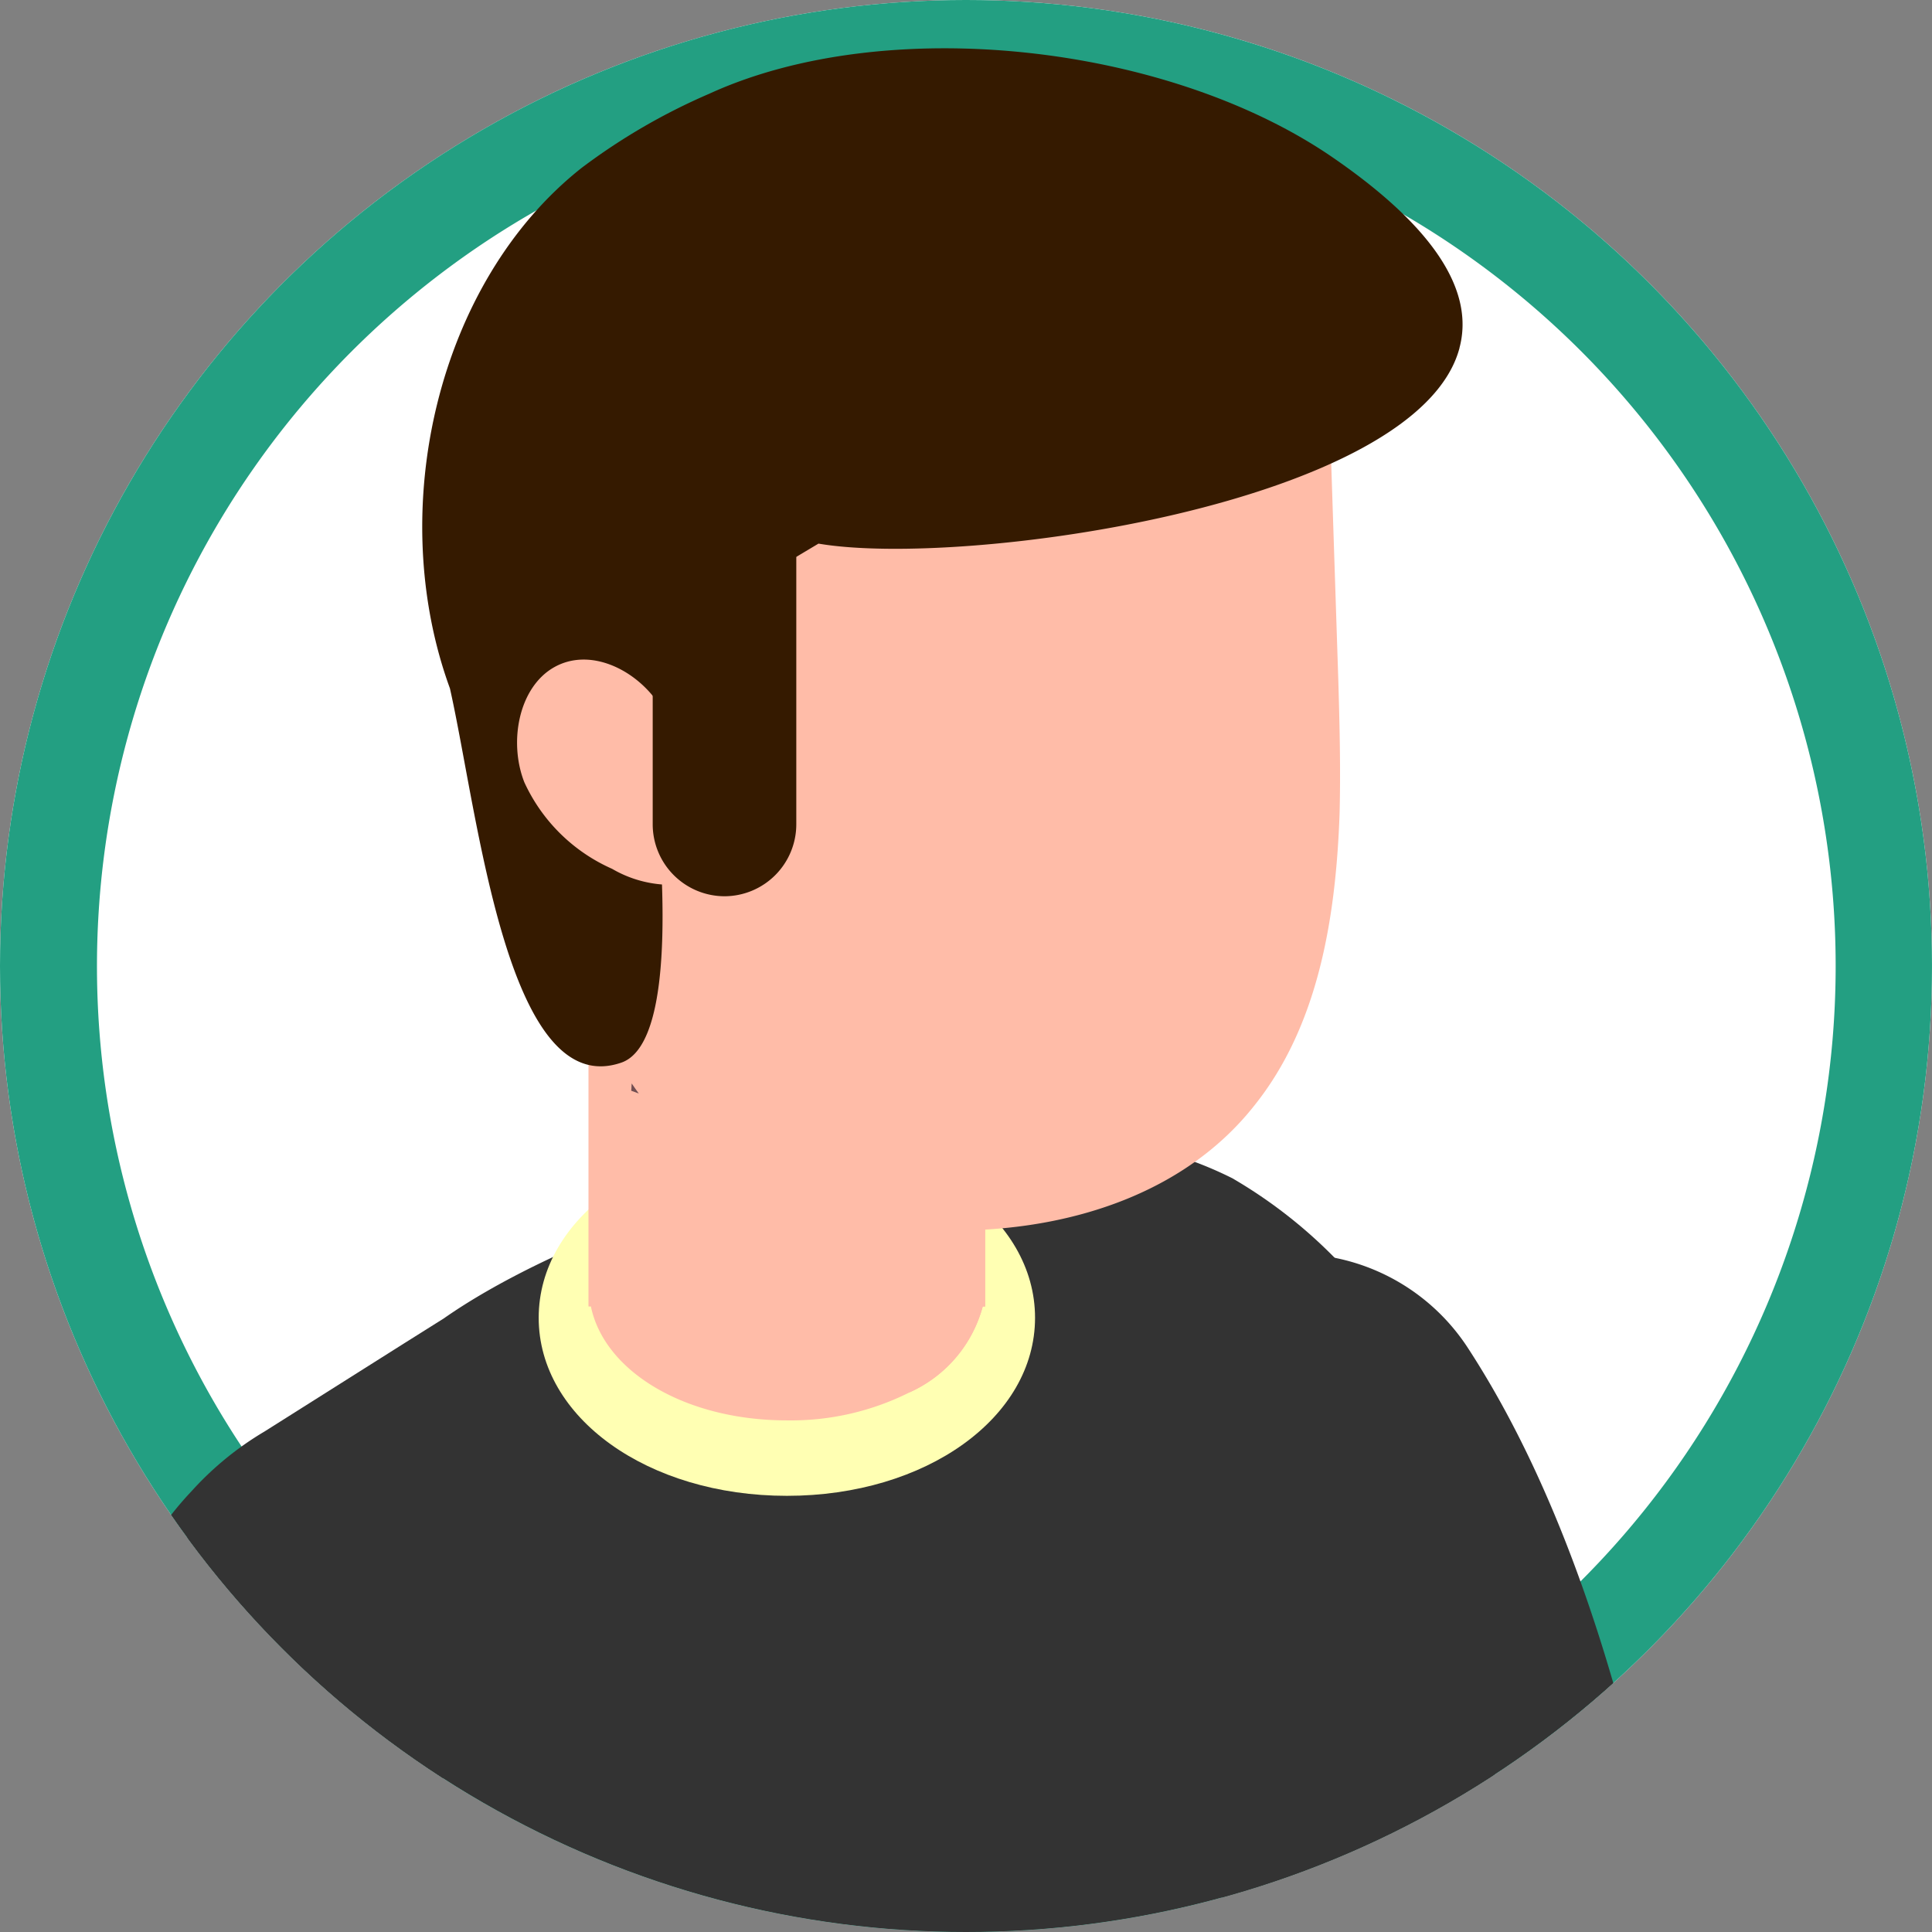
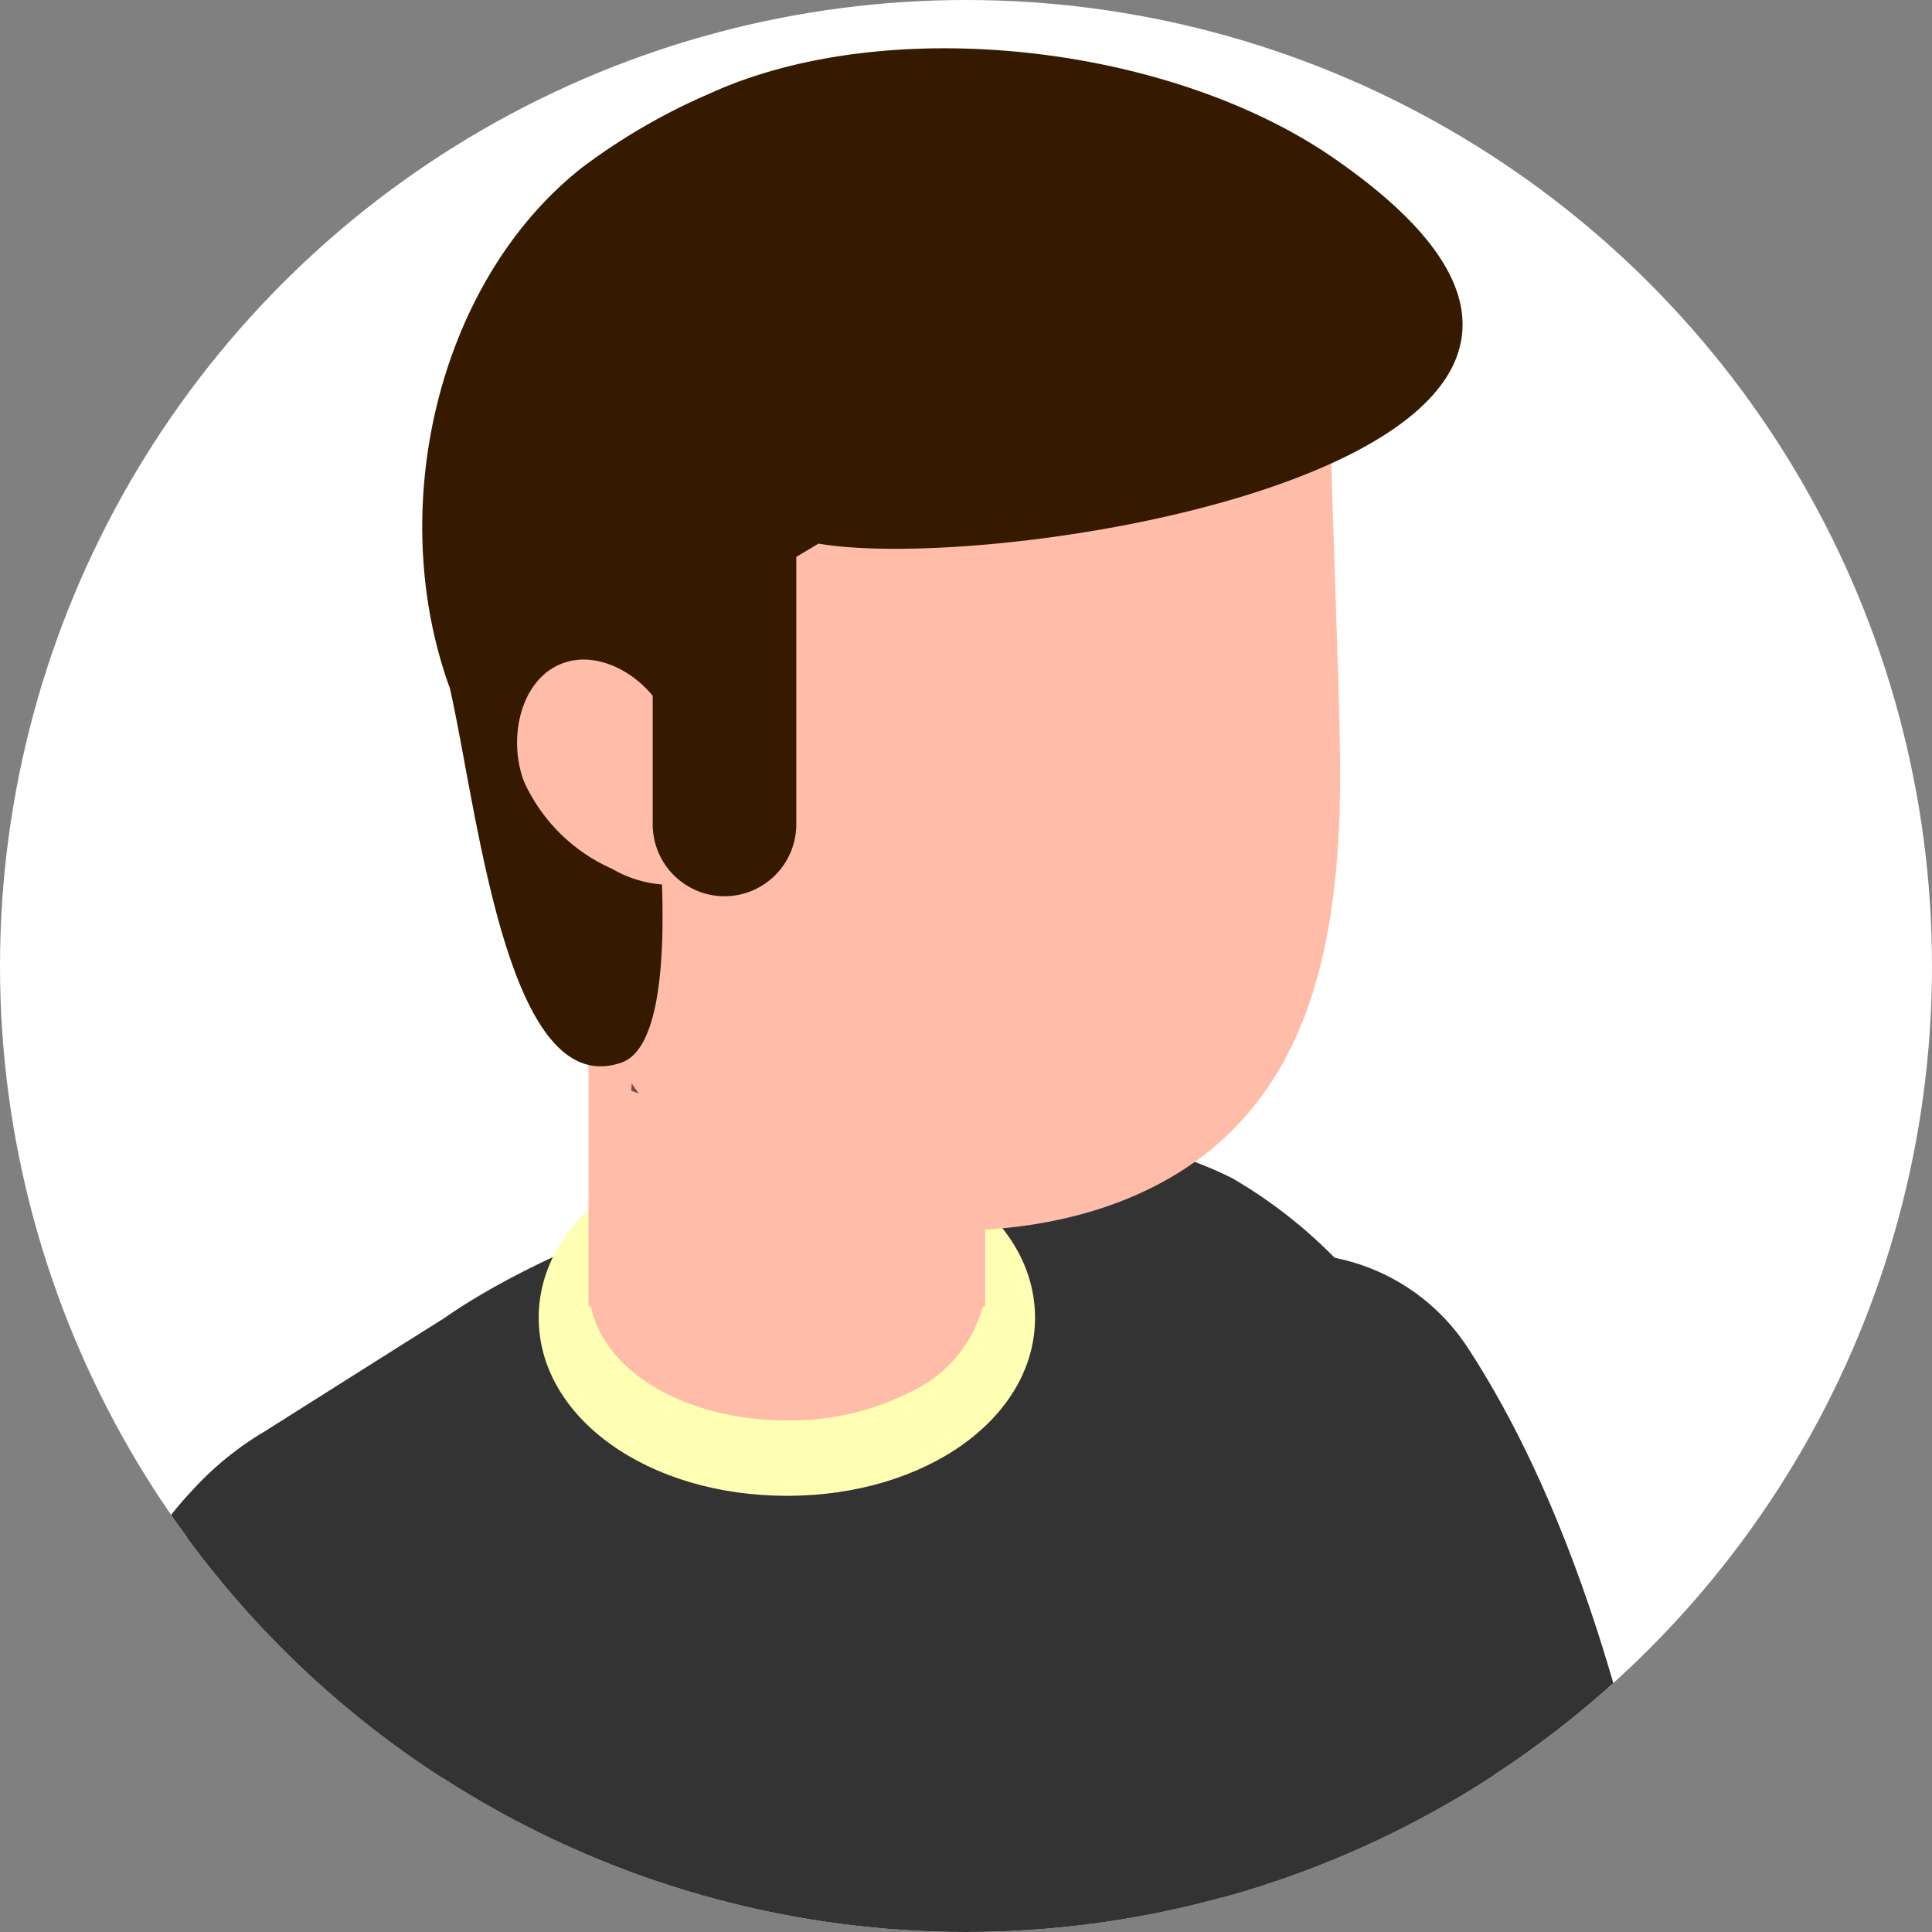
<svg xmlns="http://www.w3.org/2000/svg" width="80" height="80" viewBox="0 0 80 80">
  <rect x="0" y="0" width="80" height="80" fill="#808080" stroke="none" />
  <defs>
    <clipPath id="a">
      <circle cx="40" cy="40" r="40" transform="translate(1996 1987)" fill="#fff" />
    </clipPath>
    <clipPath id="b">
      <rect width="84.458" height="310.485" fill="none" />
    </clipPath>
    <clipPath id="d">
      <rect width="77.946" height="45.003" fill="none" />
    </clipPath>
    <clipPath id="e">
      <rect width="59.291" height="83.568" fill="none" />
    </clipPath>
    <clipPath id="f">
-       <rect width="16.421" height="28.543" fill="none" />
-     </clipPath>
+       </clipPath>
  </defs>
  <g transform="translate(-1996 -1987)" clip-path="url(#a)">
    <circle cx="40" cy="40" r="40" transform="translate(1996 1987)" fill="#fff" />
-     <path d="M40,4A36.011,36.011,0,0,0,25.988,73.173,36.01,36.01,0,0,0,54.012,6.827,35.771,35.771,0,0,0,40,4m0-4A40,40,0,1,1,0,40,40,40,0,0,1,40,0Z" transform="translate(1996 1987)" fill="#239f82" />
    <g transform="translate(1997 1989)">
      <g clip-path="url(#b)">
        <g clip-path="url(#b)">
          <g transform="translate(2.839 265.482)" opacity="0.18">
            <g clip-path="url(#d)">
              <path d="M69.37,303.894c-15.22,8.787-39.9,8.787-55.116,0s-15.22-23.035,0-31.822,39.9-8.788,55.116,0,15.22,23.035,0,31.822" transform="translate(-2.839 -265.482)" fill="#aaa" />
            </g>
          </g>
          <path d="M12.493,280.915c-6.731-.141-5.563,10.114-2.733,13.456,2.648,3.128,9.229,7.035,12.659,9.323,5.413,3.611,19.154,5.018,11.625-4.881-3.187-4.188-7.428-7.555-10.162-12.051-1.167-1.917-2.107-4.091-3.927-5.4s-4.927-1.179-5.776.9Z" fill="#534741" />
          <path d="M53.072,264.707a4.923,4.923,0,0,0-4.308,3.229,14.449,14.449,0,0,0-.759,5.628c0,1.67.071,3.532,1.261,4.7a6.356,6.356,0,0,0,2.9,1.346,34.123,34.123,0,0,0,5.941,1.235c2.285.2,4.6-.07,6.871.276,1.446.22,2.841.684,4.265,1.019a24.287,24.287,0,0,0,12.261-.316,4.594,4.594,0,0,0,2.384-1.312,3.463,3.463,0,0,0-.339-4.218,10.124,10.124,0,0,0-3.792-2.5l-12.537-5.757c-4.1-1.882-8.344-3.8-12.853-3.9-1.442-.033-3.34.62-3.21,2.056Z" fill="#534741" />
          <path d="M62.353,271.185l-6.823.165a1.822,1.822,0,0,1-1.865-1.776L53.3,254.685a1.821,1.821,0,0,1,1.775-1.865l6.822-.169a1.821,1.821,0,0,1,1.866,1.776l.367,14.893a1.82,1.82,0,0,1-1.776,1.865" fill="#ffbca8" />
          <path d="M18.384,285.178H11.56a1.821,1.821,0,0,1-1.821-1.821v-14.9a1.821,1.821,0,0,1,1.821-1.821h6.824a1.821,1.821,0,0,1,1.821,1.821v14.9a1.821,1.821,0,0,1-1.821,1.821" fill="#ffbca8" />
          <path d="M62.847,120.47l-22.3-11.809-28.875,9.161L3.56,129.88l.653,15.711L.518,146.727c1.128,1.3,4.815,25.823,4.815,25.823l3.833,33.328L6.717,272.226a6.32,6.32,0,0,0,6.32,6.319h4.347a6.32,6.32,0,0,0,6.3-5.791l9.1-79.218-.252-25.115,10.39-5.9,1.495,4.658c6.346,23.14,9.748,42.328,7.655,66.232l-2.248,25.672a6.151,6.151,0,0,0,6.6,6.429l3.062-.226a6.153,6.153,0,0,0,5.636-5.246l6.459-58.672a108.84,108.84,0,0,0,.4-19.39Z" fill="#155c96" />
          <path d="M59.152,120.827c-9.722.912-23.909-7.715-33.925-12.465a8.572,8.572,0,1,1,7.346-15.49l20.591,9.765c-.22-12.378-4.66-34.208-7.767-39.493a8.571,8.571,0,1,1,14.4-9.306c8.239,12.656,10.461,34.595,10.287,49.318-.147,12.426-4.588,17.076-10.927,17.671" fill="#333" />
          <path d="M60.022,64.129l7.528,64.827a12.024,12.024,0,0,1-7.3,12.479l-18.656,7.81a40.121,40.121,0,0,1-34.372,3.722l-6.49-2.3,2.278-77.5.122-4.359a13.954,13.954,0,0,1,3.8-9.062,13,13,0,0,1,3.025-2.473l5.8-3.662,1.617-1.016c4.383-3.073,12.881-6.233,20.535-7.151a31.97,31.97,0,0,1,4.346-.306A15.735,15.735,0,0,1,50.03,46.79a20.1,20.1,0,0,1,9.992,17.339" fill="#333" />
          <g transform="translate(0.731 71.444)" opacity="0.44" style="mix-blend-mode:multiply;isolation:isolate">
            <g clip-path="url(#e)">
              <path d="M53.3,107.893c-6.685,3.049-13.163,6.625-20.094,9.1-5.9,2.106-15.2,5.89-17.951-1.065-2.18-5.474,4.616-14.327,3.367-20.621-.587-2.939-2.792-5.278-3.587-8.143-1.09-4.028.82-8.143,2.216-12.11a1.742,1.742,0,0,0-1.1-2.229A35.017,35.017,0,0,0,4.76,71.452a1.767,1.767,0,0,0-1.751,1.714l-2.278,77.5,6.49,2.3a40.01,40.01,0,0,0,9.1,2.045,24.075,24.075,0,0,0,3.931-16.543,34.867,34.867,0,0,0,23.021-7.629c2.436-1.971,4.812-4.383,7.922-4.812,1.935-.282,3.882.269,5.805.6a20.854,20.854,0,0,0,3.024.294V105.358a40.542,40.542,0,0,0-6.723,2.535M14.1,119.587l.22,5.645a10.566,10.566,0,0,1-.416-1.959,15.954,15.954,0,0,1,.2-3.686" transform="translate(-0.731 -71.444)" fill="#222" />
            </g>
          </g>
          <path d="M38.046,107.322c-7.539,4.728-14.77,9.742-17.953,10.382a2.139,2.139,0,0,1-1.722-1.308L17.309,70.125a8.572,8.572,0,1,0-17.143-.06L0,117.39A8.531,8.531,0,0,0,.129,118.9a19.354,19.354,0,0,0,18.584,15.956c.1,0,.19,0,.287,0,4.863,0,11.177-2.771,21.57-8.982a103.593,103.593,0,0,1-2.524-18.559" fill="#333" />
          <path d="M70.512,104.481c7.223-3.368,4.656-14.491-3.3-14.038a4.906,4.906,0,0,0-1.515.291c-8.037,3.215-15.091,8.1-21.912,12.826-5.6,3.879-10.891,7.545-16.648,10.336a8.74,8.74,0,0,0-4.457,10.891,8.565,8.565,0,0,0,11.712,4.641c6.978-3.354,13.083-7.569,18.982-11.655,5.927-7.886,12.073-10.93,17.138-13.292" fill="#ffbca8" />
          <path d="M31.583,59.939c-5.762,0-10.277-3.239-10.277-7.373s4.515-7.373,10.277-7.373,10.276,3.239,10.276,7.373-4.514,7.373-10.276,7.373" fill="#ffffb3" />
          <path d="M39.793,34.8V52.1h-.1a5.446,5.446,0,0,1-3.024,3.552,10.936,10.936,0,0,1-5.082,1.163c-4.2,0-7.555-2.008-8.119-4.715h-.1V34.8a7.425,7.425,0,0,1,2.413-5.437A8.374,8.374,0,0,1,30.5,27.173c.428-.036.882-.061,1.347-.061a9.275,9.275,0,0,1,2.8.527,8.194,8.194,0,0,1,2.9,1.886A7.53,7.53,0,0,1,39.6,33.174a6.5,6.5,0,0,1,.2,1.628" fill="#ffbca8" />
          <g transform="translate(23.372 27.112)" style="mix-blend-mode:multiply;isolation:isolate">
            <g clip-path="url(#f)">
              <path d="M39.793,34.8V52.1h-.1a5.446,5.446,0,0,1-3.024,3.552l-13.3-15.074V34.8a7.425,7.425,0,0,1,2.413-5.437A8.374,8.374,0,0,1,30.5,27.173c.428-.036.882-.061,1.347-.061a9.275,9.275,0,0,1,2.8.527,8.194,8.194,0,0,1,2.9,1.886A7.53,7.53,0,0,1,39.6,33.174a6.5,6.5,0,0,1,.2,1.628" transform="translate(-23.372 -27.112)" fill="#ffbca8" />
            </g>
          </g>
          <path d="M54.469,31.7c-.158,4.432-.918,8.807-3.515,12.06C48.1,47.39,43.478,48.829,39.1,48.944a13.139,13.139,0,0,1-7.056-1.554C28,44.973,26.112,39.763,25.09,34.841a41.425,41.425,0,0,1-.761-5.67,21.056,21.056,0,0,1,.63-6.418,18.46,18.46,0,0,1,8.079-10.534A29.1,29.1,0,0,1,45.314,8.333a9.847,9.847,0,0,1,6.165.748,5.251,5.251,0,0,1,2.492,3.454,4.023,4.023,0,0,1,.052,1.583c.131,4.03.262,8.03.394,12.06.052,1.813.1,3.655.052,5.526" fill="#ffbca8" />
          <path d="M25.457,29.648c-.027,0-.052.029-.079.057a1.811,1.811,0,0,1-.026-.374.458.458,0,0,0,.105.317" fill="#714e51" />
          <path d="M25.457,29.648c.1-.058.184-.115.289-.173.262-.144.629-.259.813,0,.131.173-.079.374-.236.4l.629.662a1.3,1.3,0,0,1-1.495-.892" fill="#714e51" />
          <path d="M25.452,43.28c-.1-.131-.2-.28-.294-.416-.014.1-.006.2-.022.3Z" fill="#714e51" />
          <path d="M59.435,12.4c.584-2.2-.8-4.833-5.3-7.915C47.271-.2,35.668-1.463,28.369,1.882a25.614,25.614,0,0,0-5.284,3.069c-5.964,4.711-8.164,14.137-5.454,21.555C18.809,31.745,20,43.641,24.731,42c2.529-.879,1.469-9.759,1.556-10.081.975-3.612,3.688-5.612,4.158-9.948l2.447-1.461c6.033,1.028,24.822-1.625,26.543-8.1" fill="#351a00" />
          <path d="M27.747,30.926c.881.043,1.463,1.222,1.189,2.142a2.327,2.327,0,0,1-2.043,1.57,4.844,4.844,0,0,1-2.546-.661,7.2,7.2,0,0,1-3.635-3.584c-.661-1.678-.231-3.959,1.259-4.778,1.41-.776,3.2.029,4.195,1.373a12.238,12.238,0,0,1,1.743,4.777Z" fill="#ffbca8" />
          <path d="M70.065,103.881c-2.359-4.059-7.248-5.406-10.925-3-4.173,2.728-13.848,3.276-21.622,3.718-13.351.759-25.965,1.476-29.5,12.032a8.9,8.9,0,0,0-.458,2.591,5.4,5.4,0,0,0,7.393,5.132c6.989-2.774,14.262-4.381,21.7-2.567.8-.049,1.563-.092,2.264-.132,6.265-.355,12.657-.719,18.376-1.993a31.3,31.3,0,0,0,10.386-4.083c3.675-2.4,4.743-7.639,2.386-11.7" fill="#ffbca8" />
          <path d="M29,35.112h0a2.981,2.981,0,0,1-2.973-2.973v-13.7a2.973,2.973,0,0,1,5.946,0v13.7A2.981,2.981,0,0,1,29,35.112" fill="#351a00" />
        </g>
      </g>
    </g>
  </g>
</svg>